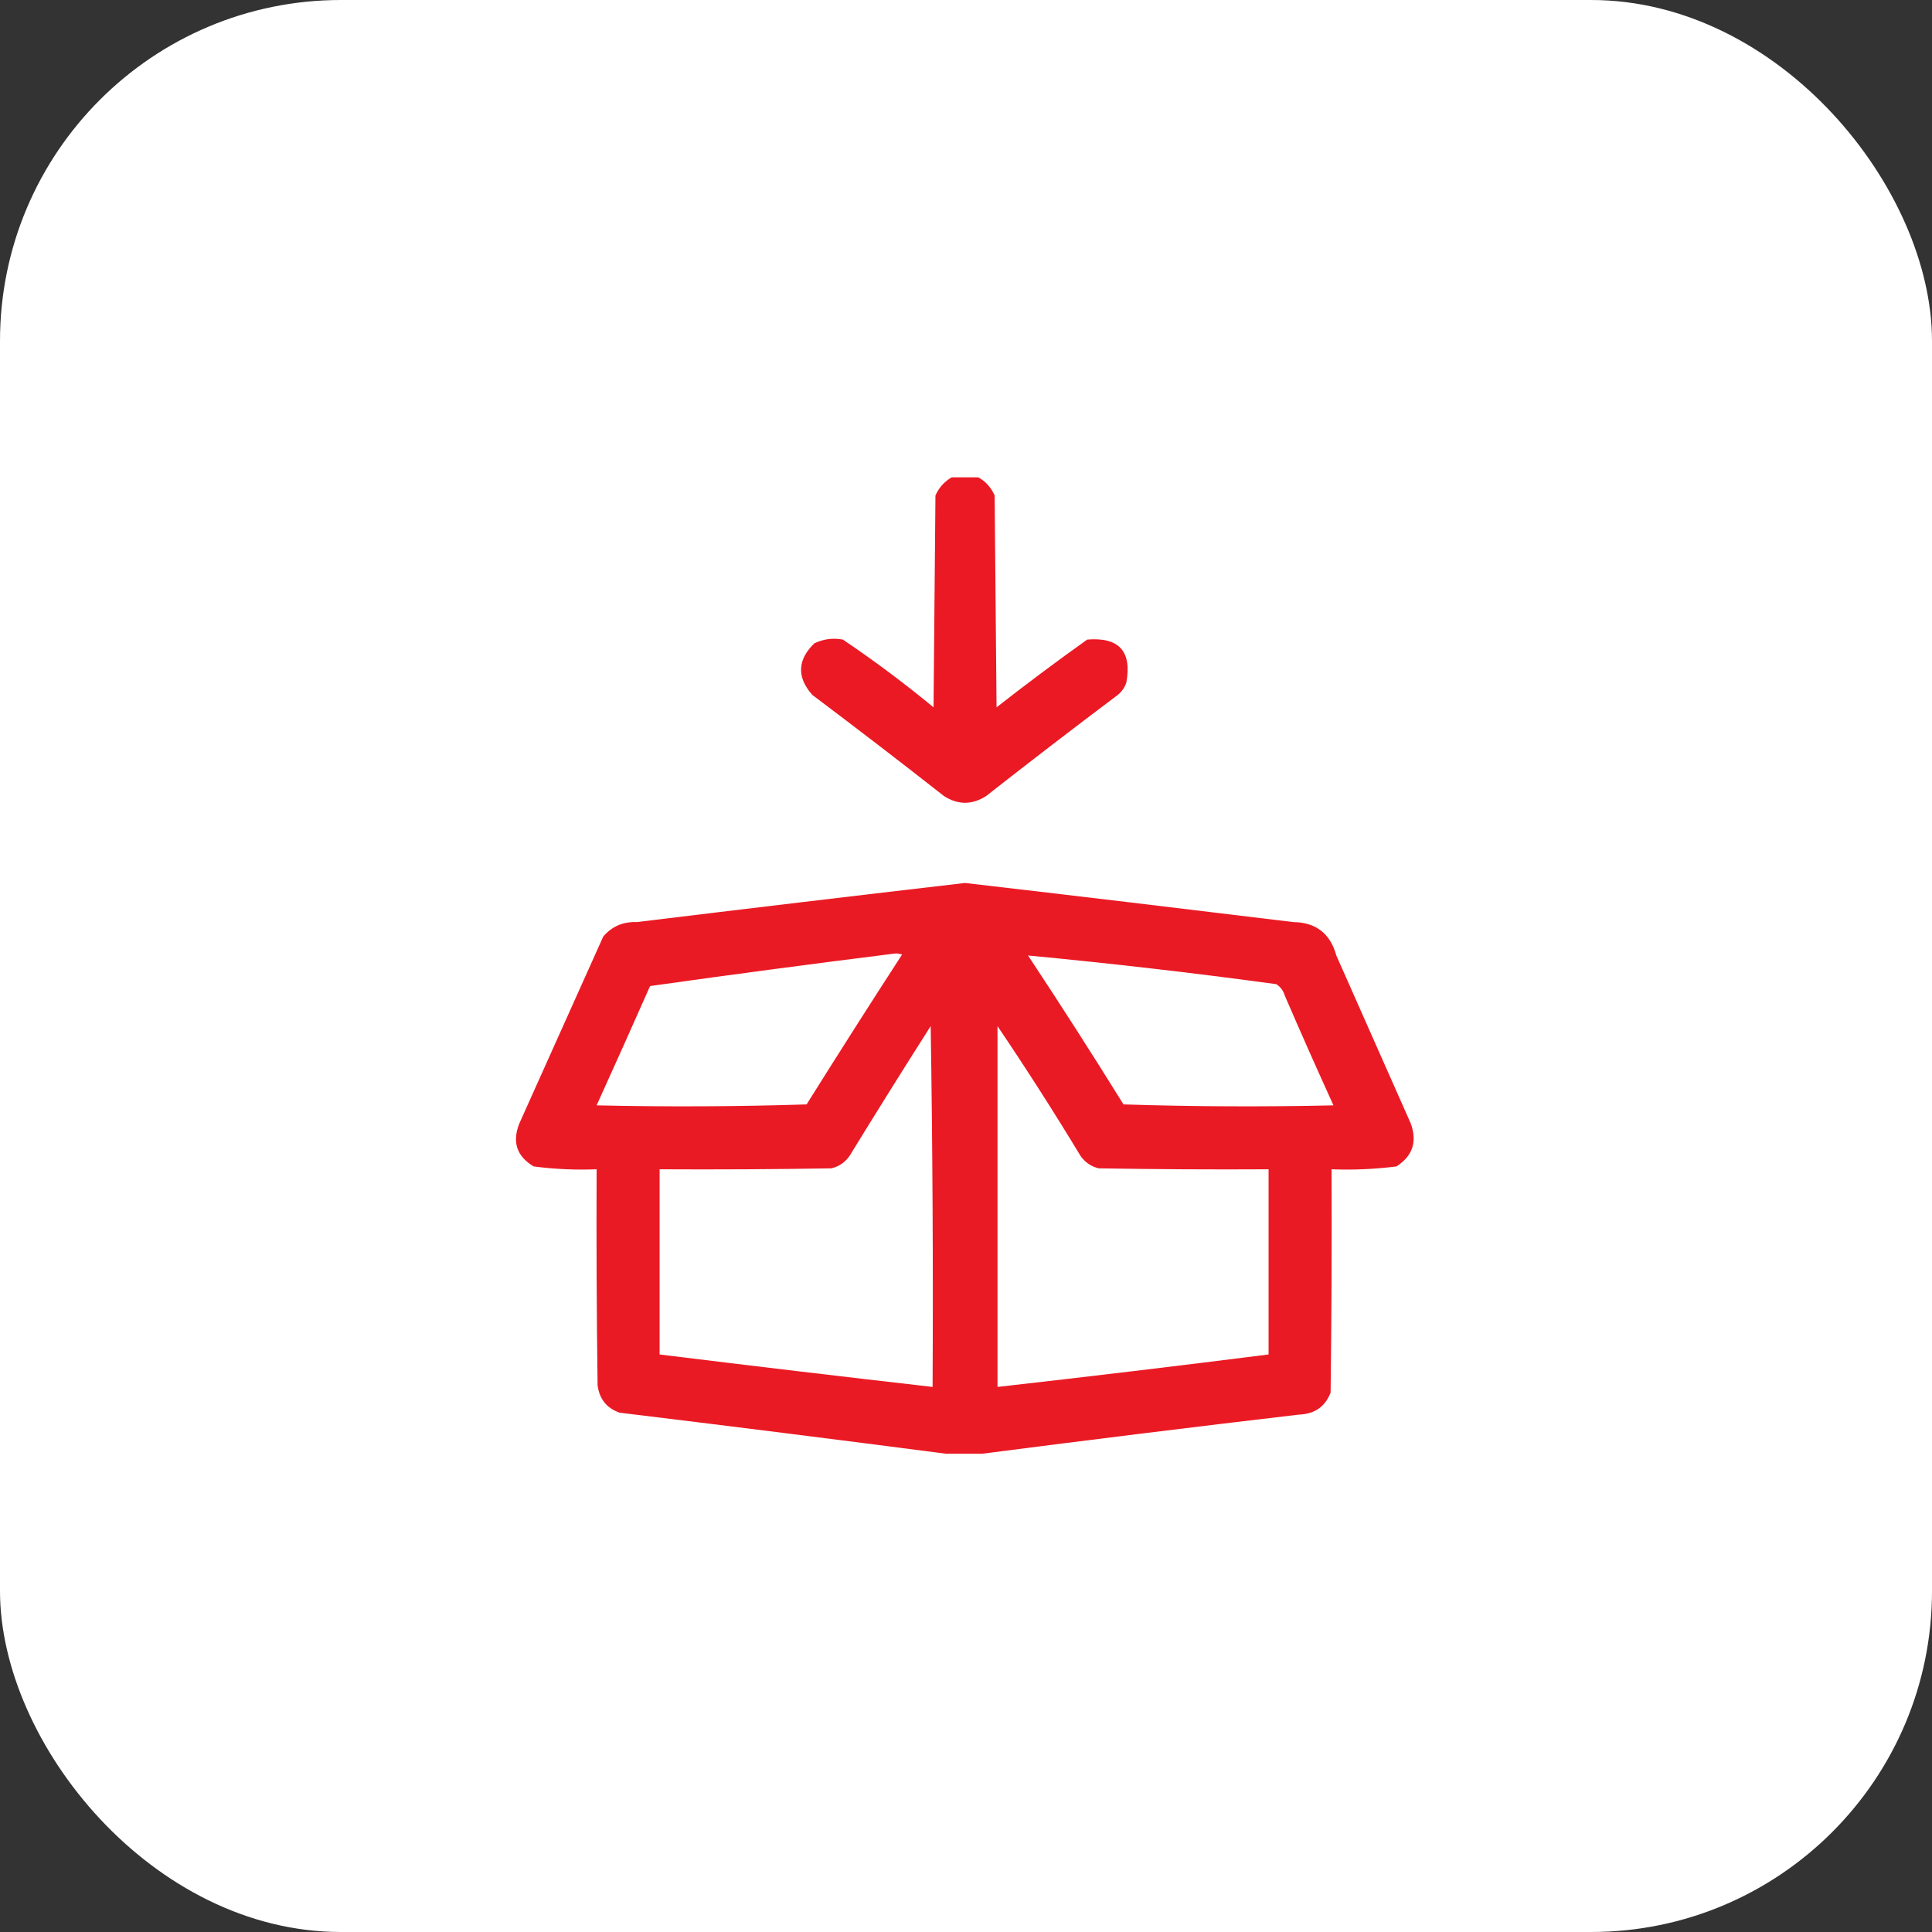
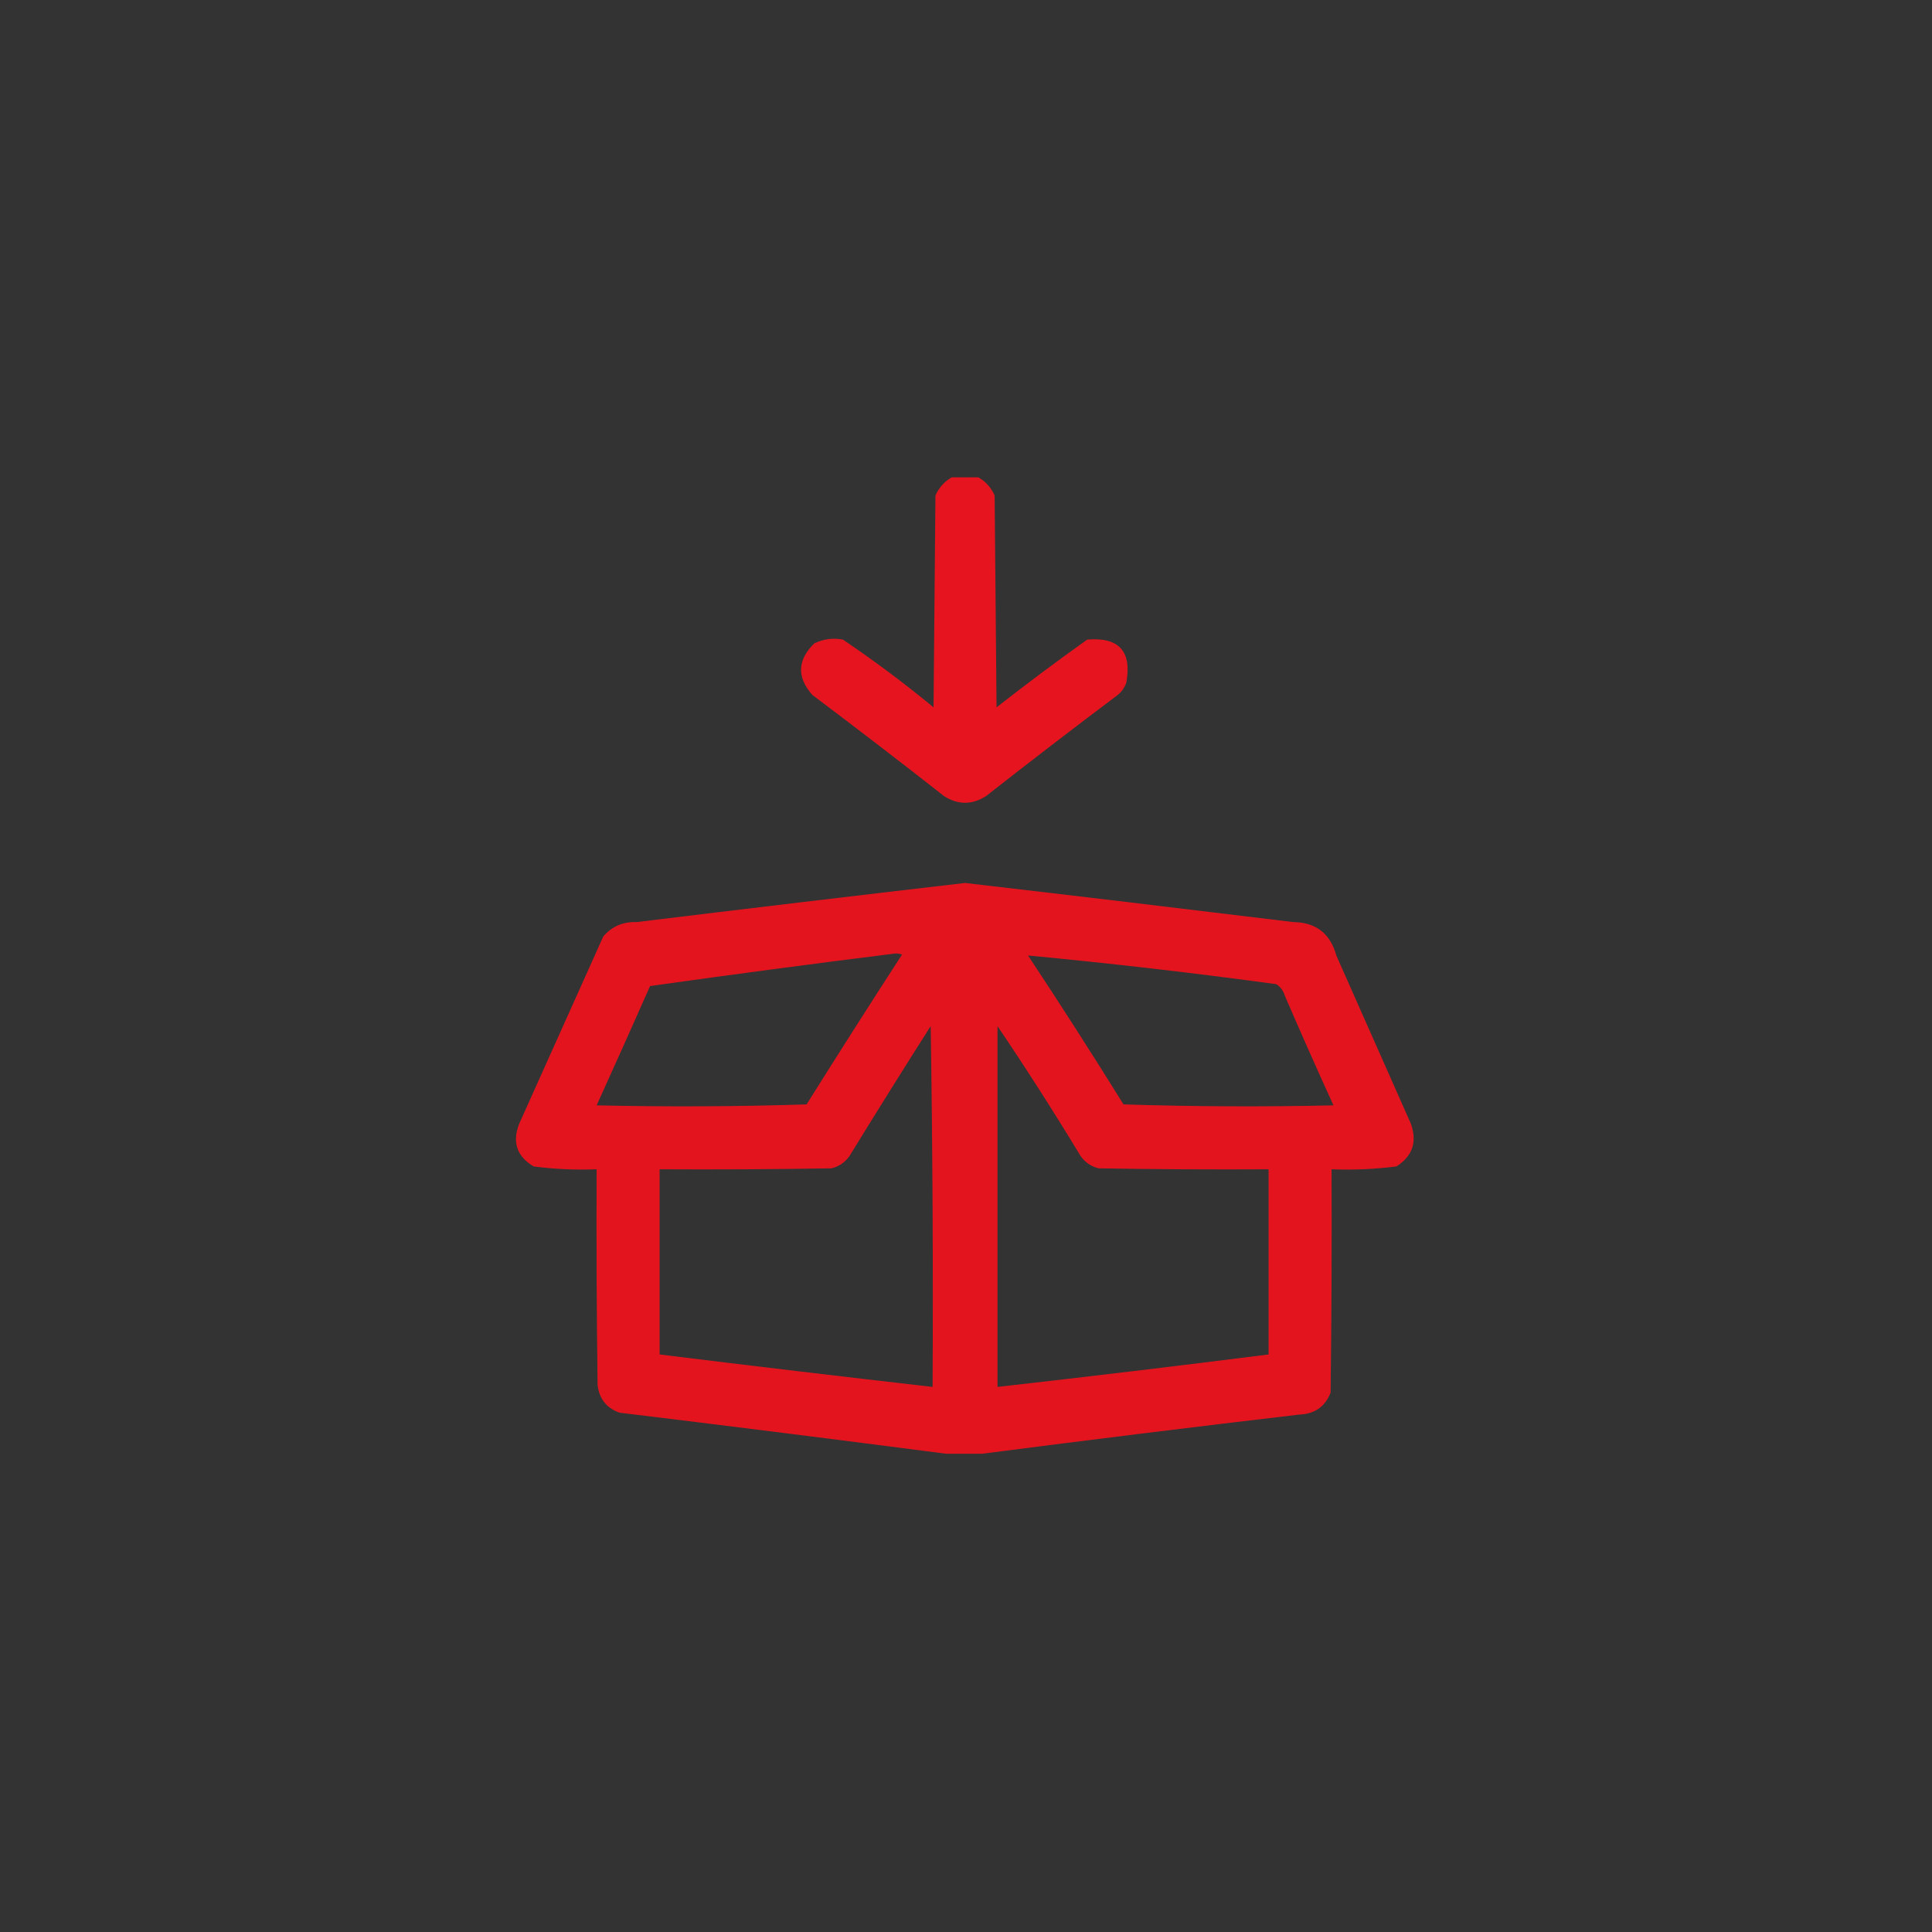
<svg xmlns="http://www.w3.org/2000/svg" width="85" height="85" viewBox="0 0 85 85" fill="none">
  <rect x="0" y="0" width="85" height="85" fill="#333333" stroke="none" />
-   <rect width="85" height="85" rx="15" fill="white" />
  <g clip-path="url(#clip0_268_483)">
    <path opacity="0.973" fill-rule="evenodd" clip-rule="evenodd" d="M41.954 20.958C42.29 20.958 42.626 20.958 42.962 20.958C43.324 21.138 43.59 21.418 43.76 21.798C43.788 24.905 43.816 28.013 43.844 31.12C45.151 30.096 46.481 29.102 47.833 28.139C49.23 28.023 49.803 28.653 49.555 30.028C49.481 30.247 49.355 30.429 49.177 30.574C47.23 32.038 45.298 33.521 43.382 35.025C42.766 35.417 42.15 35.417 41.534 35.025C39.618 33.521 37.686 32.038 35.739 30.574C35.051 29.794 35.079 29.038 35.823 28.307C36.224 28.113 36.644 28.057 37.083 28.139C38.46 29.068 39.79 30.062 41.072 31.12C41.1 28.013 41.129 24.905 41.156 21.798C41.326 21.418 41.592 21.138 41.954 20.958Z" fill="#EA141E" />
    <path opacity="0.969" fill-rule="evenodd" clip-rule="evenodd" d="M43.214 63.958C42.682 63.958 42.15 63.958 41.618 63.958C36.846 63.337 32.059 62.735 27.257 62.152C26.686 61.949 26.364 61.543 26.291 60.935C26.249 57.771 26.235 54.608 26.249 51.444C25.319 51.48 24.395 51.438 23.478 51.318C22.734 50.873 22.524 50.243 22.848 49.429C24.079 46.685 25.311 43.942 26.543 41.198C26.927 40.755 27.416 40.545 28.013 40.568C32.826 39.981 37.642 39.407 42.458 38.847C47.275 39.407 52.09 39.981 56.903 40.568C57.896 40.581 58.526 41.07 58.793 42.038C59.885 44.502 60.977 46.965 62.068 49.429C62.36 50.233 62.15 50.862 61.438 51.318C60.493 51.439 59.541 51.481 58.583 51.444C58.597 54.72 58.583 57.995 58.541 61.27C58.299 61.89 57.837 62.212 57.155 62.236C52.493 62.784 47.846 63.358 43.214 63.958ZM39.351 41.954C39.466 41.941 39.578 41.955 39.687 41.996C38.27 44.182 36.87 46.38 35.487 48.589C32.408 48.687 29.329 48.701 26.249 48.631C27.041 46.886 27.825 45.136 28.601 43.382C32.189 42.877 35.772 42.401 39.351 41.954ZM45.23 42.038C48.859 42.382 52.498 42.802 56.148 43.298C56.333 43.414 56.459 43.582 56.525 43.802C57.223 45.42 57.937 47.03 58.667 48.631C55.587 48.701 52.508 48.687 49.429 48.589C48.057 46.379 46.657 44.196 45.23 42.038ZM40.946 45.145C41.03 50.422 41.058 55.713 41.03 61.019C37.025 60.561 33.022 60.085 29.02 59.591C29.02 56.875 29.02 54.16 29.02 51.444C31.54 51.458 34.06 51.444 36.579 51.402C36.912 51.321 37.178 51.139 37.377 50.856C38.552 48.94 39.742 47.036 40.946 45.145ZM43.886 45.145C45.148 47.012 46.366 48.916 47.539 50.856C47.738 51.139 48.004 51.321 48.337 51.402C50.828 51.444 53.32 51.458 55.812 51.444C55.812 54.16 55.812 56.875 55.812 59.591C51.84 60.094 47.865 60.57 43.886 61.019C43.886 55.727 43.886 50.437 43.886 45.145Z" fill="#EA141E" />
  </g>
  <defs>
    <clipPath id="clip0_268_483">
      <rect width="43" height="43" fill="white" transform="translate(21 21)" />
    </clipPath>
  </defs>
</svg>